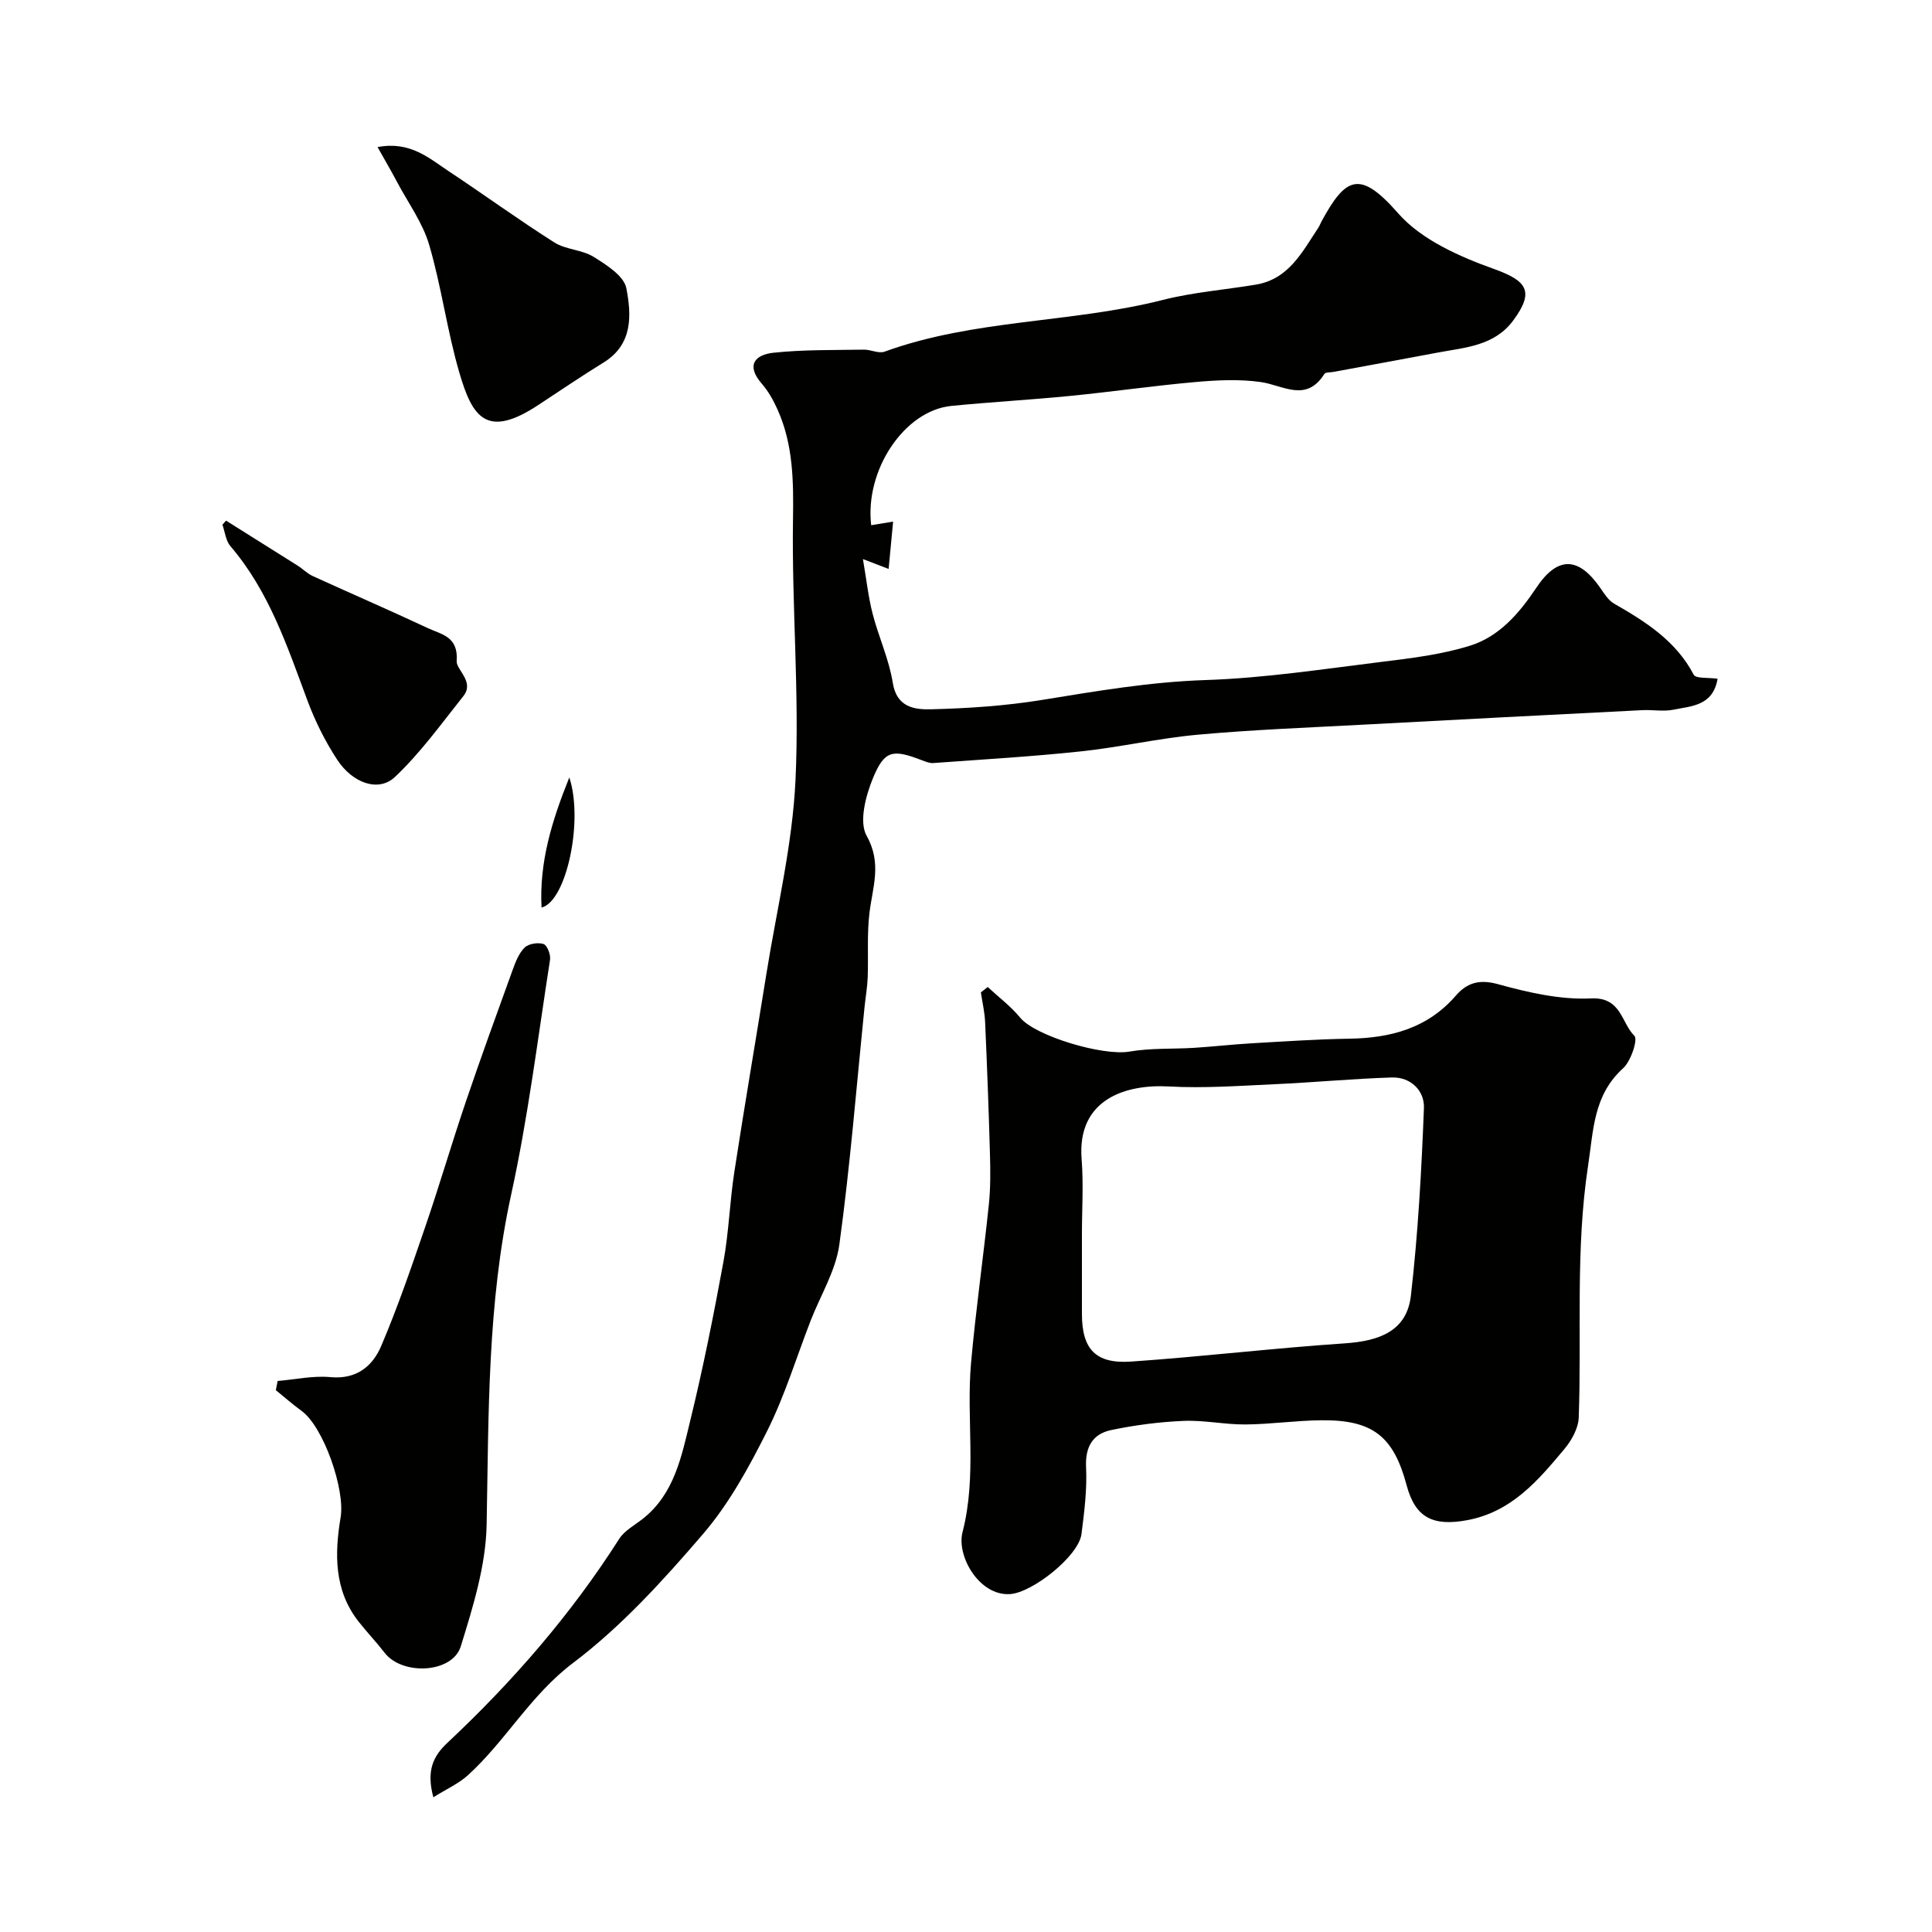
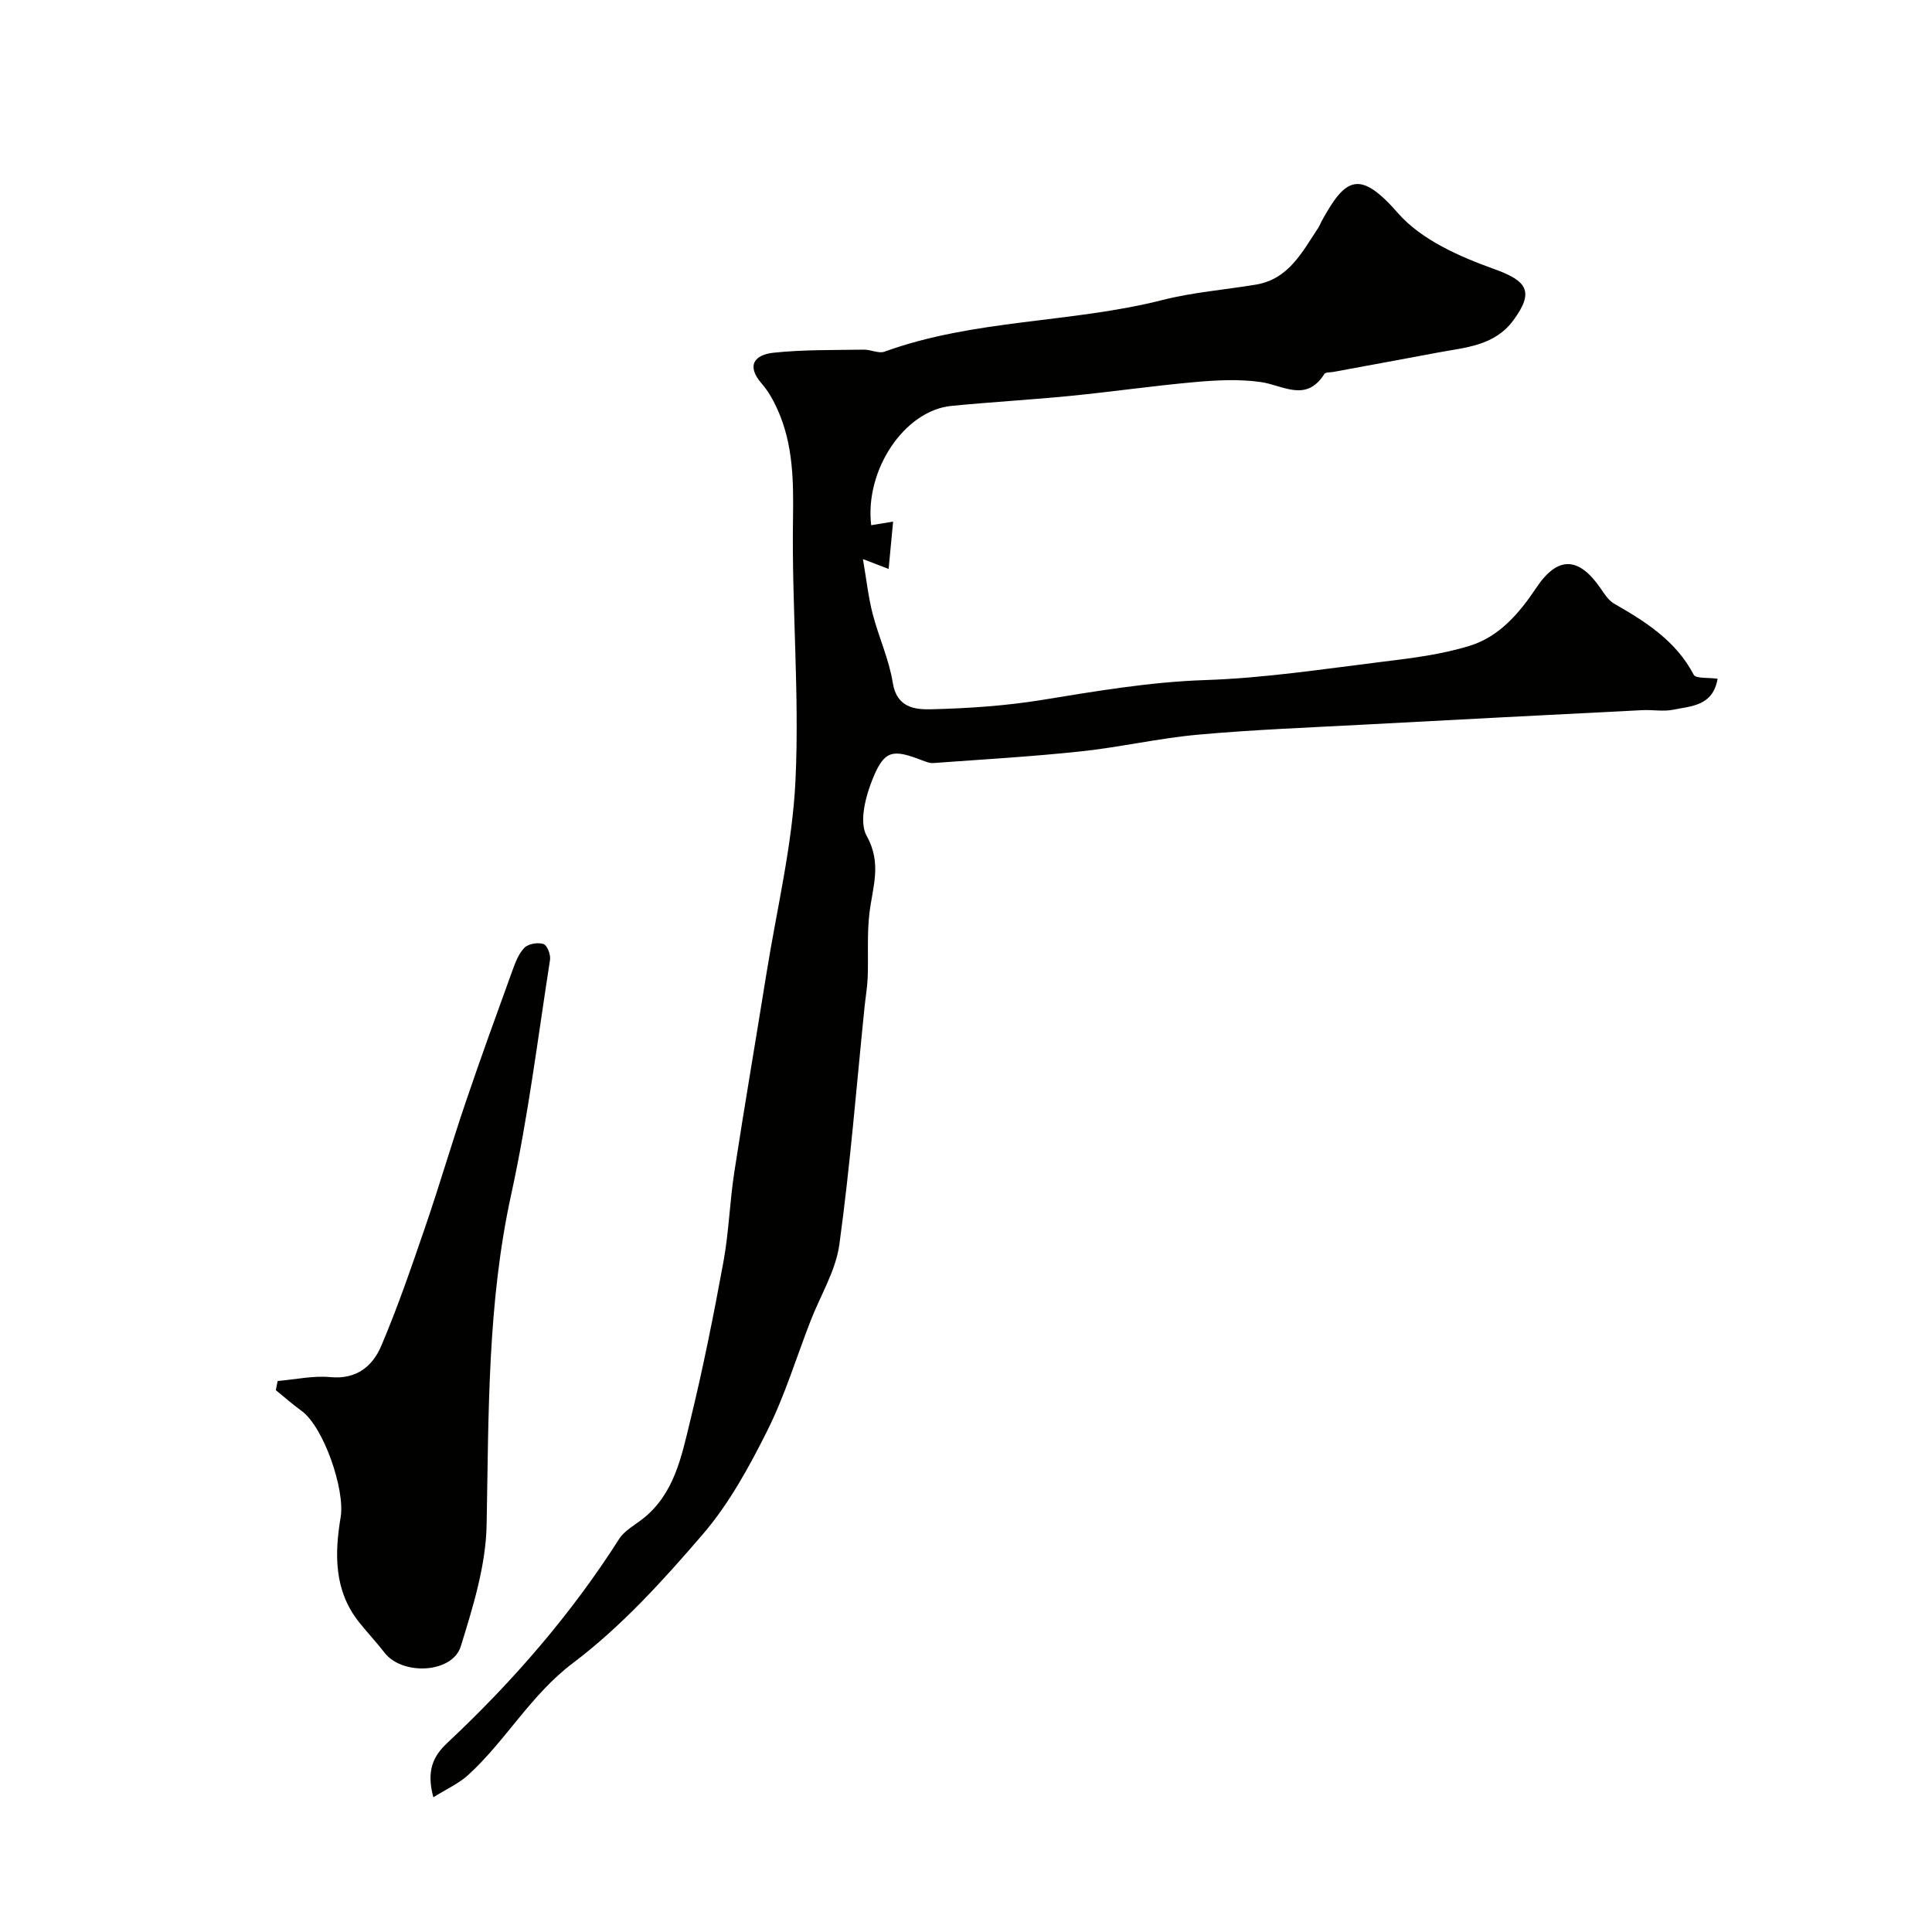
<svg xmlns="http://www.w3.org/2000/svg" enable-background="new 0 0 400 400" viewBox="0 0 400 400">
  <g fill="#010100">
    <path d="m89.72 372.11c-1.51-5.6.03-8.58 2.91-11.28 13.51-12.67 25.58-26.55 35.56-42.21 1.09-1.71 3.15-2.81 4.83-4.12 6.59-5.16 8.07-12.92 9.87-20.3 2.67-10.9 4.86-21.92 6.89-32.96 1.12-6.12 1.3-12.4 2.25-18.56 2.1-13.69 4.45-27.35 6.64-41.03 2.14-13.37 5.4-26.7 6.03-40.15.84-17.91-.79-35.93-.52-53.89.12-7.92.07-15.53-3.2-22.82-.85-1.89-1.9-3.8-3.26-5.35-3.35-3.84-1.38-6.01 2.42-6.41 6.18-.66 12.46-.53 18.69-.64 1.44-.03 3.08.86 4.3.42 18.61-6.76 38.63-5.89 57.61-10.71 6.29-1.6 12.85-2.1 19.27-3.17 6.83-1.14 9.61-6.78 12.94-11.79.27-.41.43-.88.66-1.31 4.99-9.15 7.9-10.77 15.86-1.67 4.82 5.5 12.73 8.98 19.9 11.55 6.78 2.44 8.37 4.62 3.95 10.61-3.93 5.32-9.93 5.6-15.61 6.67-7.2 1.36-14.42 2.67-21.63 4.01-.64.12-1.63.03-1.88.42-3.8 6-8.53 2.33-13.22 1.67-4.43-.62-9.04-.39-13.53.01-8.65.77-17.25 2.02-25.89 2.87-8.18.81-16.4 1.26-24.59 2.07-9.73.96-17.96 13.29-16.6 24.7 1.37-.23 2.75-.45 4.54-.75-.33 3.52-.63 6.6-.93 9.8-1.64-.63-2.71-1.04-5.32-2.04.75 4.38 1.13 7.92 2.01 11.33 1.24 4.81 3.4 9.43 4.17 14.29.81 5.13 4.57 5.56 7.92 5.48 7.7-.19 15.46-.71 23.06-1.95 11.2-1.82 22.29-3.72 33.72-4.1 12.26-.4 24.48-2.29 36.68-3.79 6.11-.75 12.34-1.51 18.17-3.34 6.05-1.9 10.18-6.72 13.7-12 4.4-6.59 8.76-6.45 13.27.11.81 1.17 1.66 2.53 2.83 3.2 6.54 3.75 12.79 7.69 16.48 14.72.44.83 3.01.54 4.94.83-.97 5.65-5.44 5.64-9.12 6.4-2.08.43-4.32-.01-6.48.1-19.3.98-38.61 1.97-57.91 3.01-11.37.61-22.76 1.04-34.1 2.07-8.13.74-16.14 2.6-24.26 3.46-10.14 1.08-20.34 1.67-30.52 2.41-.76.06-1.58-.29-2.33-.57-6.01-2.32-7.74-2.14-10.13 3.64-1.52 3.68-2.96 9.1-1.33 12 3.21 5.73 1.22 10.61.58 15.98-.53 4.38-.2 8.87-.36 13.3-.08 2.07-.45 4.14-.66 6.21-1.67 16.38-2.97 32.81-5.21 49.12-.75 5.45-3.93 10.56-5.97 15.83-2.94 7.59-5.32 15.45-8.94 22.7-3.77 7.52-7.92 15.14-13.36 21.46-8.21 9.56-16.87 19.1-26.86 26.64-8.81 6.65-13.91 16.09-21.75 23.23-1.92 1.75-4.42 2.86-7.18 4.59z" />
-     <path d="m204.5 204.35c2.26 2.1 4.77 3.98 6.71 6.34 3.11 3.8 17.1 7.99 22.64 7.03 4.38-.76 8.94-.5 13.41-.78 3.93-.25 7.86-.7 11.79-.93 6.76-.39 13.53-.85 20.3-.96 8.55-.13 16.19-2.14 22.05-8.9 2.31-2.66 4.84-3.46 8.73-2.39 6.26 1.72 12.9 3.26 19.28 2.95 6.3-.31 6.24 5.07 8.97 7.74.77.75-.71 5.25-2.34 6.73-6.16 5.58-6.12 12.8-7.25 20.2-2.64 17.36-1.31 34.75-1.93 52.11-.08 2.22-1.47 4.71-2.95 6.49-5.45 6.52-10.91 13.02-20.11 14.75-7.08 1.32-10.77-.47-12.57-7.21-2.7-10.13-7-13.56-17.57-13.47-5.27.04-10.54.83-15.81.87-4.27.03-8.55-.92-12.8-.74-5.02.21-10.08.87-15 1.9-3.85.81-5.4 3.51-5.19 7.75.22 4.57-.37 9.22-.95 13.78-.58 4.54-10.13 12.12-14.78 12.43-6.37.43-11.13-7.86-9.85-12.82 3.03-11.7.73-23.46 1.77-35.11.98-10.93 2.54-21.8 3.68-32.72.36-3.46.33-6.98.23-10.46-.25-9.1-.6-18.21-1-27.3-.09-2.07-.58-4.12-.88-6.17.48-.37.95-.74 1.42-1.11zm19.5 51.2c0 5.5-.01 10.99 0 16.49.01 7.26 2.8 10.37 10.19 9.86 14.75-1.02 29.44-2.78 44.19-3.77 6.96-.47 12.87-2.39 13.73-9.87 1.48-12.89 2.2-25.89 2.7-38.86.14-3.54-2.68-6.44-6.65-6.32-8.07.25-16.12 1.03-24.19 1.39-7.32.33-14.69.88-21.98.47-8.75-.49-19.07 2.51-18.05 15.12.41 5.14.06 10.33.06 15.49z" />
-     <path d="m57.48 285.92c3.65-.31 7.34-1.14 10.93-.8 5.41.51 8.74-2.27 10.52-6.46 3.42-8.03 6.25-16.32 9.09-24.59 2.94-8.57 5.48-17.28 8.39-25.86 3.1-9.14 6.4-18.22 9.69-27.3.61-1.68 1.3-3.52 2.51-4.72.82-.81 2.78-1.12 3.92-.74.76.25 1.51 2.21 1.35 3.26-2.53 16.2-4.53 32.53-8.03 48.53-4.97 22.66-4.66 45.52-5.1 68.46-.16 8.44-2.82 16.98-5.35 25.16-1.74 5.59-12.08 6.08-15.76 1.34-1.71-2.21-3.64-4.24-5.37-6.43-5.15-6.53-5-14.12-3.74-21.67.94-5.68-3.52-18.7-8.13-22.02-1.83-1.32-3.53-2.84-5.29-4.26.12-.65.24-1.27.37-1.9z" />
-     <path d="m78.17 30.45c6.76-1.28 10.64 2.29 14.76 5.02 7.32 4.85 14.42 10.02 21.83 14.72 2.38 1.51 5.73 1.49 8.13 2.98 2.67 1.66 6.3 3.96 6.79 6.51 1.05 5.48 1.41 11.58-4.68 15.35-4.56 2.82-9.01 5.82-13.49 8.78-10.8 7.15-13.72 2.52-16.39-6.6-2.55-8.7-3.71-17.81-6.26-26.51-1.33-4.54-4.3-8.61-6.57-12.87-1.19-2.25-2.48-4.46-4.12-7.38z" />
-     <path d="m46.8 107.79c4.92 3.09 9.85 6.17 14.77 9.28 1.1.69 2.04 1.68 3.21 2.21 7.93 3.62 15.93 7.08 23.83 10.78 2.81 1.31 6.32 1.71 5.94 6.82-.13 1.75 3.75 4.26 1.39 7.23-4.56 5.73-8.89 11.77-14.18 16.76-3.38 3.19-8.75 1.29-11.94-3.57-2.48-3.78-4.55-7.93-6.13-12.16-4.2-11.27-7.96-22.7-15.99-32.07-.96-1.12-1.12-2.94-1.65-4.43.24-.29.49-.57.75-.85z" />
-     <path d="m112.12 187.9c-.49-9.4 2.13-17.94 5.75-26.94 2.97 8.94-.59 25.67-5.75 26.94z" />
+     <path d="m57.48 285.92c3.65-.31 7.34-1.14 10.93-.8 5.41.51 8.74-2.27 10.52-6.46 3.42-8.03 6.25-16.32 9.09-24.59 2.94-8.57 5.48-17.28 8.39-25.86 3.1-9.14 6.4-18.22 9.69-27.3.61-1.68 1.3-3.52 2.51-4.72.82-.81 2.78-1.12 3.92-.74.76.25 1.51 2.21 1.35 3.26-2.53 16.2-4.53 32.53-8.03 48.53-4.97 22.66-4.66 45.52-5.1 68.46-.16 8.44-2.82 16.98-5.35 25.16-1.74 5.59-12.08 6.08-15.76 1.34-1.71-2.21-3.64-4.24-5.37-6.43-5.15-6.53-5-14.12-3.74-21.67.94-5.68-3.52-18.7-8.13-22.02-1.83-1.32-3.53-2.84-5.29-4.26.12-.65.24-1.27.37-1.9" />
  </g>
</svg>